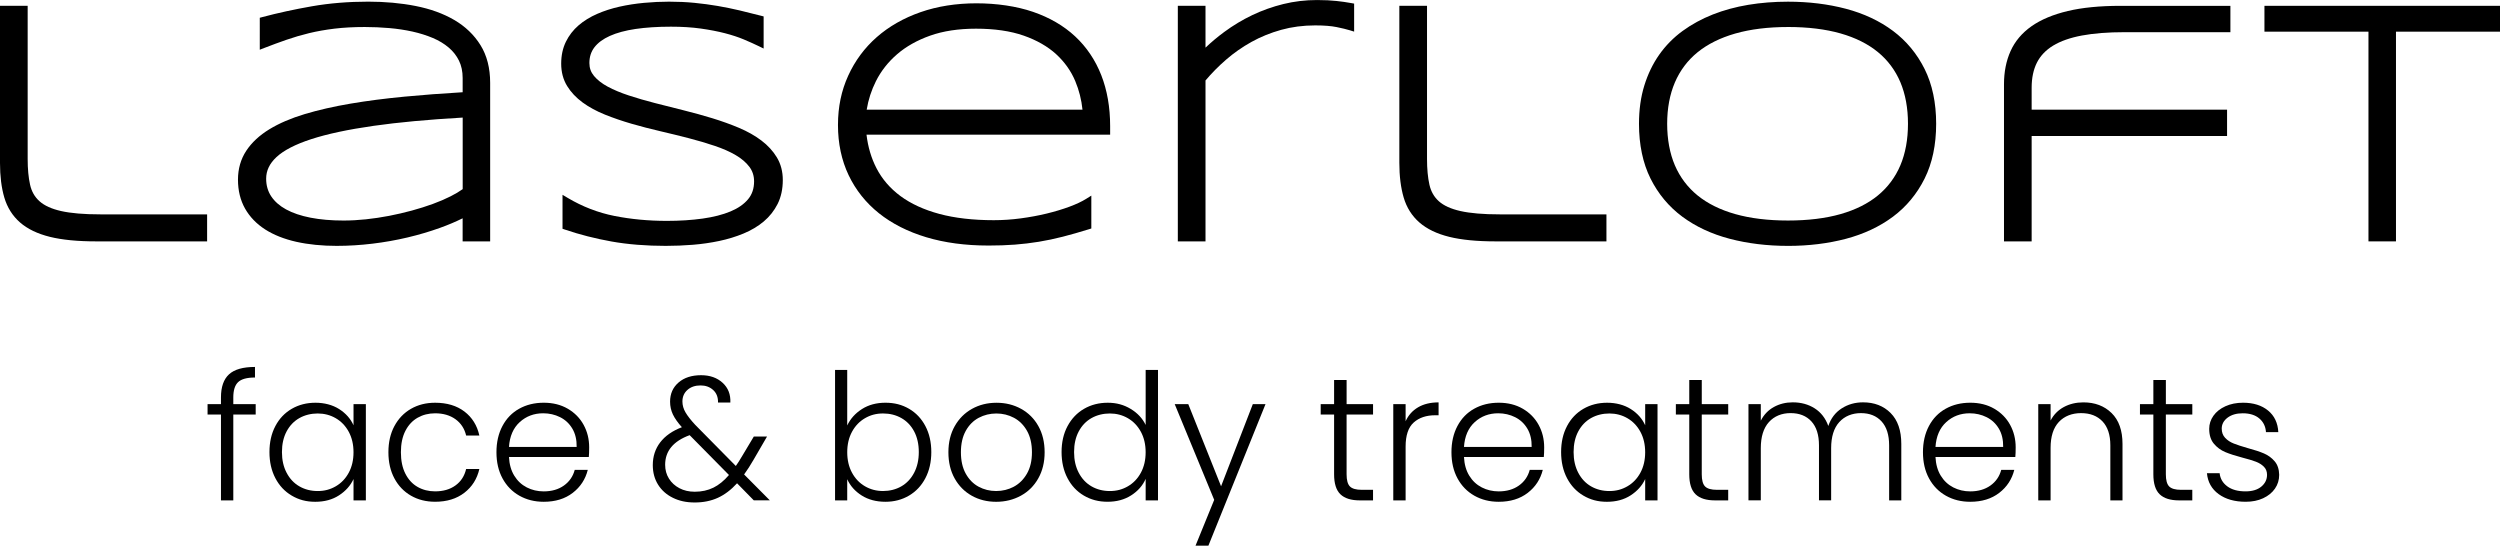
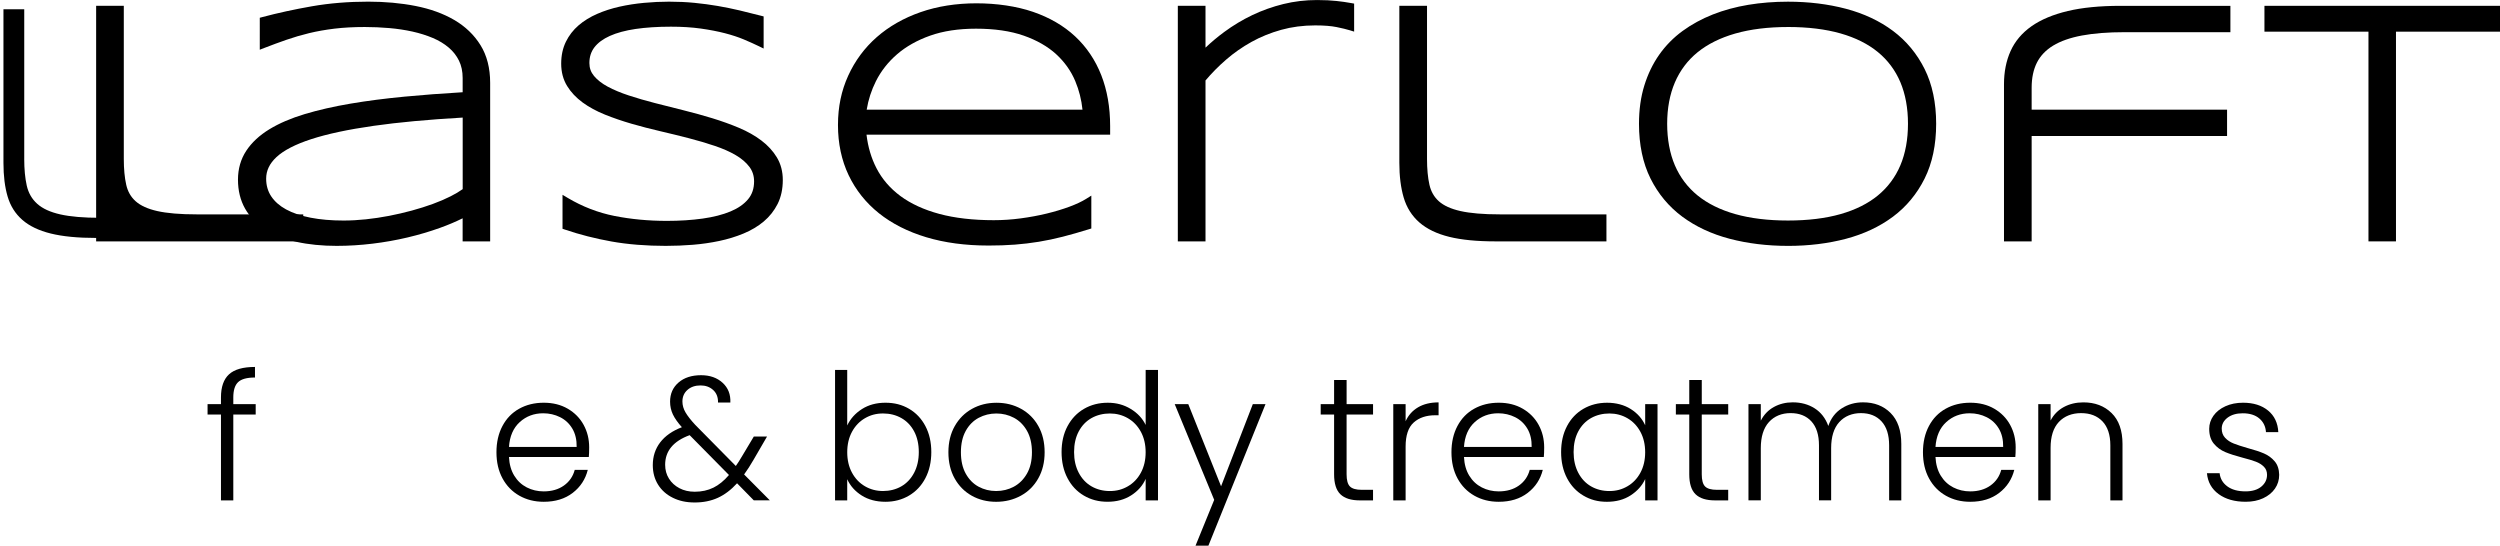
<svg xmlns="http://www.w3.org/2000/svg" id="Layer_2" data-name="Layer 2" viewBox="0 0 1454.97 317.58">
  <defs>
    <style> .lsft-logo-th-1 { fill: #000; stroke-width: 0px; } </style>
  </defs>
  <g id="Layer_1-2" data-name="Layer 1">
    <g>
      <g>
-         <path class="lsft-logo-th-1" d="M55.95,140.48c-10.78,0-19.82-.88-26.88-2.63-7.22-1.78-13.08-4.6-17.4-8.38-4.37-3.82-7.46-8.72-9.17-14.55-1.66-5.64-2.5-12.41-2.5-20.13V3.39h16.1v89.08c0,5.83.47,10.9,1.41,15.06.89,3.95,2.68,7.09,5.49,9.6,2.83,2.54,7.04,4.45,12.52,5.69,5.67,1.29,13.36,1.94,22.86,1.94h62.16v15.72H55.95Z" />
+         <path class="lsft-logo-th-1" d="M55.95,140.48V3.39h16.1v89.08c0,5.83.47,10.9,1.41,15.06.89,3.95,2.68,7.09,5.49,9.6,2.83,2.54,7.04,4.45,12.52,5.69,5.67,1.29,13.36,1.94,22.86,1.94h62.16v15.72H55.95Z" />
        <path class="lsft-logo-th-1" d="M14.1,92.47c0,6.01.49,11.17,1.46,15.5.97,4.33,3.01,7.88,6.11,10.65,3.1,2.78,7.56,4.83,13.41,6.15,5.85,1.33,13.61,1.99,23.3,1.99h60.16v11.72h-62.58c-10.65,0-19.46-.85-26.4-2.57-6.94-1.71-12.47-4.36-16.56-7.94-4.1-3.59-6.96-8.12-8.57-13.61-1.62-5.49-2.42-12.01-2.42-19.57V5.39h12.1v87.08Z" />
        <path class="lsft-logo-th-1" d="M196.21,143.1c-8.77,0-16.75-.8-23.74-2.37-7.07-1.59-13.17-4.01-18.13-7.19-5.03-3.23-8.97-7.31-11.71-12.13-2.74-4.84-4.13-10.5-4.13-16.83s1.63-11.99,4.83-16.84c3.14-4.77,7.66-8.98,13.46-12.52,5.67-3.46,12.59-6.43,20.57-8.83,7.89-2.37,16.82-4.41,26.54-6.06,9.69-1.65,20.31-3.02,31.58-4.09,10.65-1.01,22.01-1.87,33.78-2.56v-8.28c0-3.81-.71-7.19-2.12-10.07-1.42-2.91-3.44-5.48-5.99-7.64-2.61-2.22-5.72-4.1-9.26-5.59-3.63-1.53-7.61-2.78-11.81-3.72-4.25-.94-8.79-1.63-13.49-2.04-4.74-.41-9.56-.62-14.31-.62-6.4,0-12.32.32-17.59.95-5.26.64-10.24,1.52-14.78,2.62-4.54,1.1-8.98,2.41-13.19,3.87-4.23,1.47-8.54,3.06-12.81,4.72l-2.72,1.06V10.34l1.49-.4c8.98-2.39,18.7-4.51,28.88-6.29,10.25-1.79,21.27-2.69,32.75-2.69,9.76,0,19.02.84,27.5,2.51,8.58,1.68,16.16,4.42,22.52,8.13,6.46,3.77,11.61,8.7,15.31,14.67,3.74,6,5.63,13.38,5.63,21.93v92.28h-16.02v-13.43c-3.99,1.98-8.4,3.85-13.16,5.56-5.97,2.15-12.33,4.03-18.91,5.59-6.58,1.56-13.45,2.78-20.42,3.62-6.96.84-13.89,1.27-20.58,1.27ZM269.27,68.43c-20.07,1.15-37.51,2.76-51.85,4.81-14.79,2.11-27.02,4.72-36.36,7.77-9.17,2.99-15.95,6.49-20.16,10.41-4.04,3.77-6,7.89-6,12.58,0,3.85.98,7.29,2.92,10.23,1.98,3,4.88,5.57,8.65,7.63,3.87,2.12,8.66,3.74,14.26,4.83,5.67,1.1,12.12,1.66,19.2,1.66,4.19,0,8.57-.24,13.02-.71,4.45-.47,8.98-1.15,13.46-2.01,4.48-.87,8.93-1.9,13.23-3.07,4.32-1.18,8.44-2.48,12.25-3.87,3.8-1.39,7.29-2.89,10.39-4.46,2.7-1.36,5.05-2.76,7-4.16v-41.63Z" />
-         <path class="lsft-logo-th-1" d="M271.27,138.48v-14.72c-4.65,2.52-9.93,4.84-15.84,6.97-5.91,2.13-12.14,3.97-18.69,5.52-6.55,1.55-13.29,2.74-20.2,3.58-6.91.84-13.69,1.26-20.34,1.26-8.66,0-16.42-.77-23.3-2.32-6.88-1.55-12.71-3.86-17.49-6.92-4.78-3.07-8.46-6.88-11.05-11.43-2.58-4.55-3.87-9.83-3.87-15.84s1.49-11.19,4.5-15.74c3-4.55,7.28-8.52,12.83-11.91,5.56-3.39,12.26-6.26,20.1-8.62,7.84-2.36,16.61-4.36,26.3-6.01,9.68-1.65,20.16-3,31.43-4.07,11.27-1.06,23.14-1.95,35.59-2.66v-10.17c0-4.13-.77-7.78-2.32-10.95-1.55-3.16-3.71-5.92-6.49-8.28-2.77-2.36-6.03-4.33-9.78-5.91-3.75-1.58-7.8-2.86-12.16-3.83-4.36-.97-8.95-1.66-13.75-2.08-4.82-.42-9.65-.63-14.48-.63-6.53,0-12.47.32-17.82.97-5.36.65-10.36,1.53-15.01,2.66-4.65,1.13-9.1,2.44-13.37,3.92-4.26,1.48-8.55,3.07-12.88,4.75v-14.14c8.97-2.39,18.54-4.47,28.71-6.25,10.18-1.77,20.97-2.66,32.41-2.66,9.68,0,18.72.82,27.12,2.47,8.39,1.65,15.7,4.28,21.9,7.89,6.2,3.62,11.07,8.28,14.62,14,3.56,5.71,5.33,12.68,5.33,20.88v90.28h-12.02ZM271.27,66.32c-21.13,1.16-39.18,2.81-54.14,4.94-14.97,2.13-27.2,4.75-36.7,7.85-9.51,3.1-16.46,6.72-20.9,10.85-4.43,4.13-6.64,8.82-6.64,14.05,0,4.26,1.08,8.04,3.25,11.33,2.17,3.29,5.28,6.06,9.36,8.28,4.07,2.23,9.02,3.91,14.84,5.04,5.82,1.13,12.34,1.69,19.58,1.69,4.27,0,8.67-.24,13.23-.73,4.56-.48,9.09-1.16,13.62-2.03,4.52-.87,8.98-1.9,13.38-3.1,4.39-1.2,8.52-2.5,12.41-3.92,3.87-1.42,7.41-2.94,10.61-4.55,3.2-1.61,5.9-3.26,8.1-4.94v-44.75Z" />
        <path class="lsft-logo-th-1" d="M387.69,143.1c-11.63,0-22.32-.86-31.78-2.55-9.45-1.69-18.6-4.03-27.18-6.95l-1.35-.46v-19.77l3.02,1.8c8.56,5.09,17.71,8.63,27.22,10.51,9.61,1.9,19.86,2.87,30.46,2.87,7.5,0,14.51-.45,20.84-1.34,6.26-.88,11.73-2.28,16.26-4.17,4.4-1.84,7.84-4.24,10.23-7.13,2.33-2.82,3.46-6.21,3.46-10.35,0-3.26-.9-6.03-2.74-8.48-1.93-2.55-4.6-4.84-7.94-6.79-3.44-2.02-7.56-3.83-12.22-5.4-4.76-1.6-9.85-3.1-15.12-4.47-5.33-1.38-10.9-2.74-16.56-4.06-5.69-1.32-11.32-2.78-16.71-4.34-5.41-1.57-10.61-3.35-15.45-5.3-4.95-1.99-9.33-4.37-13.03-7.07-3.78-2.77-6.83-6-9.05-9.62-2.29-3.74-3.44-8.1-3.44-12.96s.92-9.03,2.72-12.74c1.8-3.69,4.3-6.92,7.43-9.6,3.06-2.63,6.7-4.87,10.82-6.66,4.02-1.75,8.39-3.16,12.99-4.19,4.57-1.02,9.36-1.76,14.25-2.22,4.89-.46,9.78-.69,14.53-.69,5.2,0,10.2.23,14.87.69,4.64.46,9.19,1.07,13.51,1.81,4.28.74,8.56,1.61,12.71,2.59,4.03.95,8.23,2,12.49,3.11l1.5.39v18.69l-2.87-1.4c-2.44-1.19-5.35-2.49-8.63-3.88-3.19-1.34-6.9-2.56-11.02-3.63-4.12-1.07-8.86-1.98-14.07-2.72-5.2-.73-11.05-1.09-17.37-1.09-7.69,0-14.62.45-20.6,1.33-5.91.88-10.95,2.24-14.98,4.06-3.91,1.76-6.92,3.98-8.94,6.61-1.97,2.58-2.93,5.57-2.93,9.15,0,2.9.88,5.36,2.69,7.53,1.93,2.31,4.6,4.4,7.94,6.2,3.49,1.88,7.62,3.61,12.28,5.14,4.75,1.56,9.86,3.05,15.2,4.42,5.28,1.36,10.88,2.78,16.66,4.21,5.72,1.42,11.36,2.98,16.77,4.63,5.45,1.67,10.67,3.55,15.52,5.59,4.94,2.09,9.32,4.56,13.03,7.37,3.77,2.85,6.81,6.17,9.03,9.86,2.28,3.79,3.44,8.21,3.44,13.14,0,5.25-1.02,9.94-3.02,13.93-1.99,3.94-4.72,7.38-8.1,10.22-3.34,2.8-7.3,5.15-11.76,7-4.39,1.82-9.14,3.27-14.1,4.32-4.92,1.04-10.09,1.79-15.36,2.22-5.25.42-10.47.63-15.52.63Z" />
        <path class="lsft-logo-th-1" d="M442.43,25.05c-2.52-1.23-5.43-2.53-8.73-3.92-3.3-1.39-7.06-2.63-11.3-3.73-4.23-1.1-9-2.02-14.3-2.76-5.3-.74-11.19-1.11-17.65-1.11-7.82,0-14.79.45-20.9,1.36-6.11.91-11.28,2.31-15.51,4.21-4.24,1.9-7.47,4.31-9.7,7.22-2.22,2.9-3.34,6.36-3.34,10.36,0,3.36,1.06,6.3,3.16,8.81,2.1,2.52,4.94,4.75,8.52,6.68,3.59,1.94,7.79,3.7,12.61,5.28,4.82,1.58,9.93,3.07,15.32,4.45,5.4,1.39,10.95,2.79,16.68,4.21,5.71,1.42,11.27,2.96,16.67,4.6,5.4,1.65,10.5,3.49,15.32,5.52,4.81,2.03,9.01,4.41,12.61,7.12,3.59,2.71,6.42,5.81,8.52,9.3,2.1,3.49,3.16,7.52,3.16,12.11,0,4.97-.94,9.32-2.81,13.03-1.88,3.71-4.41,6.91-7.6,9.59-3.2,2.68-6.95,4.91-11.24,6.68s-8.88,3.18-13.75,4.21c-4.87,1.03-9.92,1.76-15.11,2.18-5.2.42-10.32.63-15.36.63-11.56,0-22.04-.84-31.43-2.52-9.39-1.68-18.36-3.97-26.88-6.88v-14.82c8.79,5.23,18.07,8.82,27.85,10.75,9.79,1.94,20.07,2.91,30.85,2.91,7.62,0,14.66-.45,21.12-1.36,6.45-.9,12.04-2.34,16.75-4.31s8.38-4.54,11-7.7c2.61-3.16,3.92-7.04,3.92-11.62,0-3.68-1.06-6.91-3.15-9.69-2.1-2.78-4.94-5.21-8.52-7.31-3.59-2.1-7.79-3.95-12.6-5.57-4.81-1.61-9.9-3.12-15.26-4.51-5.36-1.39-10.9-2.74-16.61-4.07-5.71-1.32-11.25-2.76-16.61-4.31-5.36-1.55-10.45-3.29-15.26-5.23-4.81-1.94-9.01-4.21-12.6-6.83-3.58-2.61-6.42-5.63-8.52-9.05-2.09-3.42-3.15-7.4-3.15-11.91s.84-8.41,2.52-11.87c1.68-3.45,3.99-6.44,6.93-8.96,2.93-2.52,6.38-4.63,10.32-6.34,3.93-1.71,8.15-3.07,12.63-4.07,4.49-1,9.16-1.73,14-2.18,4.85-.45,9.63-.68,14.34-.68,5.16,0,10.06.23,14.68.68,4.61.45,9.07,1.05,13.36,1.79,4.3.74,8.49,1.6,12.6,2.57,4.1.97,8.24,2,12.45,3.1v13.95Z" />
        <path class="lsft-logo-th-1" d="M575.03,142.9c-13.18,0-25.27-1.62-35.94-4.83-10.72-3.22-19.99-7.92-27.55-13.96-7.59-6.06-13.53-13.52-17.65-22.16-4.11-8.64-6.2-18.44-6.2-29.15s2-20.04,5.94-28.72c3.95-8.68,9.54-16.24,16.64-22.47,7.08-6.22,15.64-11.1,25.46-14.53,9.79-3.42,20.73-5.15,32.53-5.15s23.3,1.67,32.9,4.95c9.64,3.3,17.9,8.1,24.54,14.28,6.64,6.17,11.76,13.77,15.22,22.58,3.43,8.74,5.17,18.71,5.17,29.65v5h-141.79c.84,7.12,2.78,13.65,5.77,19.46,3.26,6.34,7.97,11.81,13.99,16.26,6.08,4.48,13.68,7.98,22.6,10.38,8.99,2.43,19.66,3.66,31.7,3.66,5.15,0,10.41-.35,15.64-1.05,5.27-.7,10.38-1.64,15.21-2.82,4.81-1.17,9.27-2.52,13.25-4,3.92-1.46,7.16-2.98,9.62-4.52l3.06-1.91v19.13l-1.41.44c-5.42,1.68-10.53,3.14-15.2,4.34-4.68,1.2-9.37,2.19-13.93,2.94-4.58.75-9.29,1.31-13.98,1.67-4.7.36-9.95.54-15.59.54ZM630,63.83c-.59-5.76-2-11.35-4.22-16.65-2.46-5.86-6.19-11.12-11.09-15.62-4.91-4.5-11.26-8.14-18.89-10.82-7.67-2.69-17.02-4.05-27.79-4.05-10.13,0-19.1,1.36-26.67,4.05-7.55,2.68-14.02,6.32-19.23,10.82-5.19,4.48-9.34,9.74-12.32,15.66-2.64,5.25-4.45,10.84-5.39,16.62h125.61Z" />
-         <path class="lsft-logo-th-1" d="M633.14,131.51c-5.42,1.68-10.46,3.12-15.11,4.31s-9.23,2.16-13.75,2.91c-4.52.74-9.12,1.29-13.81,1.65-4.68.35-9.83.53-15.44.53-13.04,0-24.84-1.58-35.36-4.75-10.52-3.16-19.49-7.7-26.88-13.61-7.4-5.91-13.09-13.06-17.1-21.45-4-8.39-6-17.82-6-28.28s1.92-19.44,5.76-27.9c3.85-8.46,9.23-15.72,16.13-21.8,6.91-6.07,15.17-10.78,24.8-14.14,9.62-3.36,20.24-5.04,31.87-5.04s22.82,1.62,32.25,4.84c9.43,3.23,17.37,7.85,23.83,13.85,6.46,6,11.36,13.29,14.72,21.84,3.36,8.56,5.03,18.2,5.03,28.92v3h-142c.71,8.27,2.78,15.73,6.21,22.38,3.42,6.65,8.28,12.3,14.58,16.95,6.3,4.65,14.05,8.22,23.27,10.71,9.21,2.49,19.94,3.73,32.22,3.73,5.24,0,10.54-.35,15.9-1.06,5.37-.71,10.5-1.66,15.42-2.86,4.91-1.2,9.4-2.55,13.47-4.07,4.07-1.52,7.4-3.08,9.98-4.7v14.05ZM632.17,65.83c-.45-6.78-1.97-13.25-4.55-19.42-2.59-6.17-6.45-11.61-11.59-16.32-5.14-4.71-11.67-8.46-19.58-11.24-7.92-2.78-17.4-4.16-28.45-4.16-10.41,0-19.52,1.39-27.34,4.16-7.82,2.78-14.44,6.51-19.87,11.19-5.43,4.68-9.69,10.11-12.8,16.27-3.1,6.17-5.07,12.68-5.91,19.52h130.09Z" />
        <path class="lsft-logo-th-1" d="M685.48,140.48V3.39h16.11v24.34c3.42-3.24,7.07-6.3,10.9-9.12,5.13-3.79,10.64-7.1,16.36-9.83,5.73-2.73,11.81-4.89,18.06-6.43,6.3-1.55,12.9-2.33,19.61-2.33,2.27,0,4.36.05,6.21.15,1.82.1,3.53.23,5.09.4,1.62.17,3.06.35,4.39.54,1.32.19,2.75.42,4.24.69l1.64.3v16.3l-2.59-.8c-1.82-.56-4.38-1.18-7.6-1.84-3.18-.65-7.36-.98-12.44-.98-7.01,0-13.69.87-19.85,2.59-6.18,1.73-12,4.09-17.3,7.04-5.33,2.97-10.31,6.45-14.81,10.37-4.37,3.79-8.37,7.85-11.91,12.05v93.68h-16.11Z" />
        <path class="lsft-logo-th-1" d="M778.29,13.77c-3.32-.68-7.61-1.02-12.84-1.02-7.23,0-14.02.89-20.38,2.66-6.37,1.78-12.28,4.18-17.73,7.22-5.45,3.03-10.51,6.57-15.15,10.6-4.65,4.04-8.85,8.32-12.6,12.84v92.41h-12.11V5.39h12.11v27.12c4.32-4.46,9.02-8.56,14.09-12.3,5.07-3.74,10.42-6.96,16.03-9.64,5.62-2.68,11.51-4.78,17.68-6.3,6.17-1.52,12.55-2.28,19.13-2.28,2.26,0,4.3.05,6.11.14,1.8.1,3.47.23,4.99.39,1.52.16,2.96.34,4.31.53,1.35.19,2.75.42,4.16.68v11.91c-1.88-.58-4.47-1.21-7.8-1.89Z" />
        <path class="lsft-logo-th-1" d="M870.35,140.48c-10.77,0-19.81-.88-26.87-2.63-7.22-1.78-13.07-4.59-17.4-8.38-4.38-3.82-7.47-8.72-9.17-14.56-1.66-5.65-2.51-12.42-2.51-20.13V3.39h16.11v89.08c0,5.83.47,10.9,1.41,15.06.87,3.89,2.71,7.12,5.48,9.6,2.83,2.54,7.04,4.45,12.53,5.69,5.67,1.29,13.36,1.94,22.85,1.94h62.15v15.72h-64.58Z" />
        <path class="lsft-logo-th-1" d="M828.51,92.47c0,6.01.49,11.17,1.46,15.5.96,4.33,3,7.88,6.1,10.65,3.1,2.78,7.57,4.83,13.42,6.15,5.85,1.33,13.6,1.99,23.3,1.99h60.15v11.72h-62.58c-10.65,0-19.45-.85-26.39-2.57-6.95-1.71-12.47-4.36-16.56-7.94-4.11-3.59-6.97-8.12-8.57-13.61-1.62-5.49-2.43-12.01-2.43-19.57V5.39h12.11v87.08Z" />
        <path class="lsft-logo-th-1" d="M1040.58,143.1c-12.05,0-23.46-1.39-33.91-4.13-10.52-2.76-19.8-7.09-27.59-12.87-7.84-5.81-14.06-13.29-18.51-22.22-4.45-8.93-6.7-19.64-6.7-31.84,0-8.12,1.04-15.6,3.1-22.24,2.05-6.65,4.97-12.71,8.7-18,3.73-5.29,8.3-9.93,13.58-13.78,5.24-3.82,11.15-7.05,17.58-9.59,6.39-2.52,13.35-4.42,20.69-5.63,7.3-1.21,15.06-1.82,23.07-1.82,12,0,23.34,1.39,33.72,4.13,10.45,2.76,19.67,7.1,27.4,12.88,7.77,5.81,13.97,13.29,18.41,22.21,4.45,8.93,6.7,19.64,6.7,31.84s-2.25,22.91-6.7,31.84c-4.44,8.92-10.63,16.4-18.41,22.21-7.73,5.78-16.95,10.11-27.4,12.88-10.38,2.74-21.73,4.13-33.72,4.13ZM1040.58,15.72c-11.57,0-21.91,1.28-30.71,3.8-8.71,2.5-16.08,6.17-21.92,10.91-5.78,4.7-10.22,10.61-13.19,17.54-2.98,6.98-4.49,15.07-4.49,24.06s1.51,17.26,4.49,24.2c2.97,6.9,7.4,12.79,13.19,17.5,5.84,4.74,13.21,8.4,21.92,10.86,8.8,2.49,19.13,3.75,30.72,3.75s21.89-1.26,30.62-3.75c8.63-2.46,15.94-6.11,21.72-10.86,5.73-4.71,10.12-10.59,13.05-17.5,2.95-6.96,4.44-15.11,4.44-24.21s-1.5-17.25-4.44-24.21c-2.93-6.9-7.32-12.79-13.05-17.49-5.77-4.74-13.08-8.39-21.72-10.86-8.74-2.49-19.04-3.75-30.62-3.75Z" />
        <path class="lsft-logo-th-1" d="M1124.82,72.03c0,11.95-2.17,22.26-6.49,30.95-4.32,8.69-10.26,15.85-17.82,21.5-7.55,5.65-16.45,9.83-26.71,12.54-10.26,2.71-21.34,4.07-33.21,4.07s-23.07-1.36-33.4-4.07c-10.33-2.71-19.29-6.89-26.91-12.54-7.62-5.65-13.59-12.82-17.91-21.5-4.32-8.69-6.49-19-6.49-30.95,0-7.94,1-15.16,3.01-21.65,2-6.49,4.81-12.3,8.42-17.44,3.61-5.13,7.98-9.57,13.12-13.32,5.13-3.74,10.84-6.86,17.13-9.35,6.29-2.49,13.05-4.33,20.28-5.52,7.23-1.2,14.81-1.79,22.75-1.79,11.88,0,22.95,1.36,33.21,4.07,10.26,2.71,19.16,6.89,26.71,12.54,7.55,5.65,13.49,12.82,17.82,21.5,4.32,8.69,6.49,19,6.49,30.95ZM1112.42,72.03c0-9.43-1.54-17.76-4.6-24.99-3.07-7.23-7.61-13.32-13.62-18.26-6.01-4.94-13.49-8.69-22.44-11.24-8.95-2.55-19.34-3.83-31.17-3.83s-22.24,1.29-31.26,3.87c-9.01,2.58-16.55,6.34-22.63,11.28-6.07,4.94-10.65,11.04-13.76,18.31-3.1,7.26-4.65,15.55-4.65,24.85s1.55,17.76,4.65,24.99c3.11,7.23,7.69,13.32,13.76,18.26,6.08,4.94,13.62,8.69,22.63,11.24,9.02,2.55,19.44,3.83,31.26,3.83s22.21-1.27,31.17-3.83c8.95-2.55,16.42-6.3,22.44-11.24,6.01-4.94,10.55-11.03,13.62-18.26,3.06-7.23,4.6-15.56,4.6-24.99Z" />
        <path class="lsft-logo-th-1" d="M1166.3,140.48V48.98c0-7.11,1.28-13.58,3.81-19.22,2.56-5.73,6.68-10.62,12.25-14.52,5.48-3.84,12.57-6.81,21.08-8.83,8.41-2,18.69-3.01,30.54-3.01h64.09v15.33h-61.67c-9.58,0-17.93.66-24.82,1.95-6.76,1.27-12.38,3.25-16.72,5.89-4.21,2.57-7.37,5.89-9.38,9.85-2.04,4.03-3.08,8.94-3.08,14.59v12.82h113.73v15.33h-113.73v61.32h-16.1Z" />
        <path class="lsft-logo-th-1" d="M1236.4,16.72c-9.76,0-18.15.66-25.19,1.99-7.04,1.32-12.83,3.38-17.39,6.15-4.55,2.78-7.93,6.33-10.12,10.66-2.19,4.33-3.3,9.49-3.3,15.5v14.82h113.73v11.33h-113.73v61.32h-12.1V48.98c0-6.84,1.2-12.98,3.63-18.41,2.42-5.42,6.27-9.99,11.57-13.7,5.29-3.71,12.09-6.55,20.39-8.52,8.3-1.97,18.32-2.96,30.08-2.96h62.09v11.33h-59.67Z" />
        <polygon class="lsft-logo-th-1" points="1378.42 140.48 1378.42 18.43 1317.88 18.43 1317.88 3.39 1454.97 3.39 1454.97 18.43 1394.43 18.43 1394.43 140.48 1378.42 140.48" />
        <path class="lsft-logo-th-1" d="M1392.43,16.43v122.05h-12.01V16.43h-60.54V5.39h133.09v11.04h-60.54Z" />
      </g>
      <g>
        <path class="lsft-logo-th-1" d="M148.81,241.26h-13.03v49.96h-7.18v-49.96h-7.8v-6.05h7.8v-3.9c0-6.09,1.55-10.57,4.67-13.44,3.11-2.87,8.16-4.31,15.13-4.31v6.15c-4.65,0-7.92.89-9.8,2.67-1.88,1.78-2.82,4.75-2.82,8.92v3.9h13.03v6.05Z" />
-         <path class="lsft-logo-th-1" d="M160.25,247.98c2.29-4.34,5.47-7.69,9.54-10.05,4.07-2.36,8.67-3.54,13.8-3.54s9.93,1.23,13.8,3.69c3.86,2.46,6.65,5.61,8.36,9.44v-12.31h7.18v56.01h-7.18v-12.41c-1.78,3.83-4.6,6.99-8.46,9.49-3.86,2.5-8.46,3.74-13.8,3.74s-9.63-1.2-13.69-3.59c-4.07-2.39-7.25-5.78-9.54-10.16-2.29-4.38-3.44-9.44-3.44-15.18s1.14-10.79,3.44-15.13ZM202.97,251.31c-1.85-3.42-4.36-6.05-7.54-7.9-3.18-1.85-6.69-2.77-10.51-2.77s-7.52.89-10.67,2.67c-3.15,1.78-5.63,4.36-7.44,7.75-1.81,3.39-2.72,7.4-2.72,12.05s.91,8.6,2.72,12.05c1.81,3.45,4.29,6.09,7.44,7.9,3.14,1.81,6.7,2.72,10.67,2.72s7.33-.92,10.51-2.77c3.18-1.85,5.69-4.48,7.54-7.9,1.85-3.42,2.77-7.39,2.77-11.9s-.92-8.48-2.77-11.9Z" />
-         <path class="lsft-logo-th-1" d="M229.54,247.98c2.32-4.34,5.54-7.69,9.64-10.05,4.1-2.36,8.79-3.54,14.05-3.54,6.91,0,12.6,1.71,17.08,5.13,4.48,3.42,7.37,8.07,8.67,13.95h-7.69c-.96-4.03-3.03-7.2-6.21-9.49-3.18-2.29-7.13-3.44-11.85-3.44-3.76,0-7.15.86-10.16,2.56-3.01,1.71-5.39,4.26-7.13,7.64s-2.62,7.54-2.62,12.46.87,9.1,2.62,12.51c1.74,3.42,4.12,5.99,7.13,7.69,3.01,1.71,6.39,2.56,10.16,2.56,4.72,0,8.67-1.14,11.85-3.44,3.18-2.29,5.25-5.49,6.21-9.59h7.69c-1.3,5.74-4.21,10.36-8.72,13.85-4.51,3.49-10.19,5.23-17.03,5.23-5.27,0-9.95-1.18-14.05-3.54-4.1-2.36-7.32-5.71-9.64-10.05-2.33-4.34-3.49-9.42-3.49-15.23s1.16-10.89,3.49-15.23Z" />
        <path class="lsft-logo-th-1" d="M342.69,265.98h-46.47c.21,4.24,1.23,7.87,3.08,10.87,1.85,3.01,4.27,5.28,7.28,6.82,3.01,1.54,6.29,2.31,9.85,2.31,4.65,0,8.57-1.13,11.75-3.39,3.18-2.26,5.28-5.3,6.31-9.13h7.59c-1.37,5.47-4.29,9.94-8.77,13.39-4.48,3.45-10.1,5.18-16.88,5.18-5.27,0-9.99-1.18-14.16-3.54-4.17-2.36-7.44-5.71-9.8-10.05-2.36-4.34-3.54-9.42-3.54-15.23s1.16-10.91,3.49-15.29c2.32-4.38,5.57-7.73,9.75-10.05,4.17-2.32,8.92-3.49,14.26-3.49s10,1.16,14,3.49c4,2.33,7.08,5.45,9.23,9.39,2.15,3.93,3.23,8.29,3.23,13.08,0,2.46-.07,4.34-.21,5.64ZM333.1,249.46c-1.74-2.94-4.12-5.16-7.13-6.67-3.01-1.5-6.29-2.26-9.85-2.26-5.33,0-9.88,1.71-13.64,5.13-3.76,3.42-5.85,8.24-6.26,14.46h39.39c.07-4.17-.77-7.73-2.51-10.67Z" />
        <path class="lsft-logo-th-1" d="M438.71,291.21l-9.75-9.95c-3.49,3.83-7.22,6.65-11.18,8.46-3.97,1.81-8.45,2.72-13.44,2.72s-9.03-.91-12.72-2.72-6.57-4.36-8.62-7.64-3.08-7.08-3.08-11.39c0-5.06,1.44-9.47,4.31-13.23,2.87-3.76,7.08-6.7,12.62-8.82-2.39-2.67-4.14-5.15-5.23-7.44-1.09-2.29-1.64-4.77-1.64-7.44,0-4.58,1.64-8.29,4.92-11.13,3.28-2.84,7.66-4.26,13.13-4.26,5.13,0,9.3,1.47,12.52,4.41,3.21,2.94,4.72,6.77,4.51,11.49h-7.18c.07-3.08-.87-5.5-2.82-7.28-1.95-1.78-4.39-2.67-7.34-2.67-3.15,0-5.69.87-7.64,2.62-1.95,1.74-2.92,3.98-2.92,6.72,0,2.19.6,4.31,1.8,6.36,1.2,2.05,3.09,4.48,5.69,7.28l23.59,23.9c.96-1.3,2.26-3.35,3.9-6.15l6.57-10.98h7.69l-7.8,13.44c-1.85,3.21-3.69,6.09-5.54,8.62l14.98,15.08h-9.33ZM415.17,283.83c3.18-1.57,6.21-4.03,9.08-7.39l-22.88-23.18c-9.51,3.49-14.26,9.23-14.26,17.23,0,3.01.73,5.69,2.21,8.05,1.47,2.36,3.5,4.22,6.1,5.59,2.6,1.37,5.57,2.05,8.92,2.05,4.04,0,7.64-.79,10.82-2.36Z" />
        <path class="lsft-logo-th-1" d="M501.64,238.07c3.86-2.46,8.43-3.69,13.69-3.69s9.71,1.18,13.75,3.54c4.03,2.36,7.2,5.71,9.49,10.05,2.29,4.34,3.44,9.39,3.44,15.13s-1.15,10.81-3.44,15.18c-2.29,4.38-5.47,7.76-9.54,10.16-4.07,2.39-8.63,3.59-13.7,3.59-5.33,0-9.93-1.21-13.8-3.64-3.86-2.43-6.69-5.59-8.46-9.49v12.31h-7.08v-75.91h7.08v32.31c1.85-3.9,4.7-7.08,8.57-9.54ZM532.01,251.05c-1.81-3.39-4.29-5.97-7.44-7.75-3.15-1.78-6.7-2.67-10.67-2.67s-7.33.92-10.51,2.77c-3.18,1.85-5.69,4.48-7.54,7.9-1.85,3.42-2.77,7.39-2.77,11.9s.92,8.48,2.77,11.9c1.85,3.42,4.36,6.05,7.54,7.9,3.18,1.85,6.68,2.77,10.51,2.77s7.52-.9,10.67-2.72c3.14-1.81,5.62-4.44,7.44-7.9,1.81-3.45,2.72-7.47,2.72-12.05s-.91-8.67-2.72-12.05Z" />
        <path class="lsft-logo-th-1" d="M565.55,288.5c-4.21-2.36-7.52-5.71-9.95-10.05-2.43-4.34-3.64-9.42-3.64-15.23s1.23-10.89,3.69-15.23c2.46-4.34,5.81-7.69,10.05-10.05,4.24-2.36,8.99-3.54,14.26-3.54s10.04,1.18,14.31,3.54c4.27,2.36,7.63,5.71,10.05,10.05,2.43,4.34,3.64,9.42,3.64,15.23s-1.23,10.81-3.69,15.18c-2.46,4.38-5.85,7.75-10.16,10.1s-9.1,3.54-14.36,3.54-10-1.18-14.21-3.54ZM590.02,283.26c3.14-1.68,5.69-4.21,7.64-7.59,1.95-3.39,2.92-7.54,2.92-12.46s-.96-9.08-2.87-12.46c-1.92-3.39-4.45-5.91-7.59-7.59-3.15-1.68-6.57-2.51-10.26-2.51s-7.11.84-10.26,2.51c-3.15,1.68-5.66,4.21-7.54,7.59-1.88,3.39-2.82,7.54-2.82,12.46s.94,9.08,2.82,12.46c1.88,3.38,4.38,5.92,7.49,7.59,3.11,1.68,6.51,2.51,10.21,2.51s7.11-.84,10.26-2.51Z" />
        <path class="lsft-logo-th-1" d="M621.31,247.98c2.32-4.34,5.52-7.69,9.59-10.05,4.07-2.36,8.67-3.54,13.8-3.54s9.37,1.2,13.34,3.59c3.97,2.39,6.87,5.51,8.72,9.33v-32.01h7.18v75.91h-7.18v-12.52c-1.71,3.9-4.51,7.1-8.41,9.59-3.9,2.5-8.48,3.74-13.75,3.74s-9.73-1.2-13.8-3.59c-4.07-2.39-7.25-5.78-9.54-10.16-2.29-4.38-3.44-9.44-3.44-15.18s1.16-10.79,3.49-15.13ZM663.98,251.31c-1.85-3.42-4.36-6.05-7.54-7.9-3.18-1.85-6.69-2.77-10.51-2.77s-7.52.89-10.67,2.67c-3.15,1.78-5.63,4.36-7.44,7.75-1.81,3.39-2.72,7.4-2.72,12.05s.91,8.6,2.72,12.05c1.81,3.45,4.29,6.09,7.44,7.9,3.14,1.81,6.7,2.72,10.67,2.72s7.33-.92,10.51-2.77c3.18-1.85,5.69-4.48,7.54-7.9,1.85-3.42,2.77-7.39,2.77-11.9s-.92-8.48-2.77-11.9Z" />
        <path class="lsft-logo-th-1" d="M736.51,235.2l-33.24,82.38h-7.49l10.87-26.67-22.98-55.7h7.9l19.08,47.8,18.47-47.8h7.39Z" />
        <path class="lsft-logo-th-1" d="M783.7,241.26v34.78c0,3.42.65,5.78,1.95,7.08,1.3,1.3,3.59,1.95,6.87,1.95h6.57v6.15h-7.69c-5.06,0-8.82-1.18-11.28-3.54s-3.69-6.24-3.69-11.64v-34.78h-7.8v-6.05h7.8v-14.05h7.28v14.05h15.39v6.05h-15.39Z" />
        <path class="lsft-logo-th-1" d="M825.29,237.05c3.25-1.91,7.23-2.87,11.95-2.87v7.49h-1.95c-5.2,0-9.37,1.4-12.52,4.21-3.15,2.81-4.72,7.49-4.72,14.05v31.29h-7.18v-56.01h7.18v9.95c1.57-3.49,3.98-6.19,7.23-8.1Z" />
        <path class="lsft-logo-th-1" d="M898.49,265.98h-46.47c.21,4.24,1.23,7.87,3.08,10.87,1.85,3.01,4.27,5.28,7.28,6.82,3.01,1.54,6.29,2.31,9.85,2.31,4.65,0,8.57-1.13,11.75-3.39,3.18-2.26,5.28-5.3,6.31-9.13h7.59c-1.37,5.47-4.29,9.94-8.77,13.39-4.48,3.45-10.1,5.18-16.88,5.18-5.27,0-9.99-1.18-14.16-3.54-4.17-2.36-7.44-5.71-9.8-10.05-2.36-4.34-3.54-9.42-3.54-15.23s1.16-10.91,3.49-15.29c2.32-4.38,5.57-7.73,9.75-10.05,4.17-2.32,8.92-3.49,14.26-3.49s10,1.16,14,3.49c4,2.33,7.08,5.45,9.23,9.39,2.15,3.93,3.23,8.29,3.23,13.08,0,2.46-.07,4.34-.21,5.64ZM888.9,249.46c-1.74-2.94-4.12-5.16-7.13-6.67-3.01-1.5-6.29-2.26-9.85-2.26-5.33,0-9.88,1.71-13.64,5.13-3.76,3.42-5.85,8.24-6.26,14.46h39.39c.07-4.17-.77-7.73-2.51-10.67Z" />
        <path class="lsft-logo-th-1" d="M911.98,247.98c2.29-4.34,5.47-7.69,9.54-10.05,4.07-2.36,8.67-3.54,13.8-3.54s9.93,1.23,13.8,3.69c3.86,2.46,6.65,5.61,8.36,9.44v-12.31h7.18v56.01h-7.18v-12.41c-1.78,3.83-4.6,6.99-8.46,9.49-3.86,2.5-8.46,3.74-13.8,3.74s-9.63-1.2-13.69-3.59c-4.07-2.39-7.25-5.78-9.54-10.16-2.29-4.38-3.44-9.44-3.44-15.18s1.14-10.79,3.44-15.13ZM954.7,251.31c-1.85-3.42-4.36-6.05-7.54-7.9-3.18-1.85-6.69-2.77-10.51-2.77s-7.52.89-10.67,2.67c-3.15,1.78-5.63,4.36-7.44,7.75-1.81,3.39-2.72,7.4-2.72,12.05s.91,8.6,2.72,12.05c1.81,3.45,4.29,6.09,7.44,7.9,3.14,1.81,6.7,2.72,10.67,2.72s7.33-.92,10.51-2.77c3.18-1.85,5.69-4.48,7.54-7.9,1.85-3.42,2.77-7.39,2.77-11.9s-.92-8.48-2.77-11.9Z" />
        <path class="lsft-logo-th-1" d="M990.4,241.26v34.78c0,3.42.65,5.78,1.95,7.08,1.3,1.3,3.59,1.95,6.87,1.95h6.57v6.15h-7.69c-5.06,0-8.82-1.18-11.28-3.54s-3.69-6.24-3.69-11.64v-34.78h-7.8v-6.05h7.8v-14.05h7.28v14.05h15.39v6.05h-15.39Z" />
        <path class="lsft-logo-th-1" d="M1100.32,240.38c4.14,4.14,6.21,10.14,6.21,18v32.83h-7.08v-32.01c0-6.09-1.47-10.74-4.41-13.95-2.94-3.21-6.94-4.82-12-4.82s-9.47,1.74-12.62,5.23c-3.15,3.49-4.72,8.55-4.72,15.18v30.36h-7.08v-32.01c0-6.09-1.47-10.74-4.41-13.95-2.94-3.21-6.98-4.82-12.11-4.82s-9.47,1.74-12.62,5.23c-3.15,3.49-4.72,8.55-4.72,15.18v30.36h-7.18v-56.01h7.18v9.64c1.78-3.49,4.31-6.14,7.59-7.95,3.28-1.81,6.94-2.72,10.98-2.72,4.86,0,9.11,1.16,12.77,3.49,3.66,2.33,6.31,5.74,7.95,10.26,1.5-4.45,4.09-7.85,7.75-10.21,3.66-2.36,7.81-3.54,12.46-3.54,6.57,0,11.92,2.07,16.06,6.21Z" />
        <path class="lsft-logo-th-1" d="M1172.9,265.98h-46.47c.21,4.24,1.23,7.87,3.08,10.87,1.85,3.01,4.27,5.28,7.28,6.82,3.01,1.54,6.29,2.31,9.85,2.31,4.65,0,8.57-1.13,11.75-3.39,3.18-2.26,5.28-5.3,6.31-9.13h7.59c-1.37,5.47-4.29,9.94-8.77,13.39-4.48,3.45-10.1,5.18-16.88,5.18-5.27,0-9.99-1.18-14.16-3.54-4.17-2.36-7.44-5.71-9.8-10.05-2.36-4.34-3.54-9.42-3.54-15.23s1.16-10.91,3.49-15.29c2.32-4.38,5.57-7.73,9.75-10.05,4.17-2.32,8.92-3.49,14.26-3.49s10,1.16,14,3.49c4,2.33,7.08,5.45,9.23,9.39,2.15,3.93,3.23,8.29,3.23,13.08,0,2.46-.07,4.34-.21,5.64ZM1163.31,249.46c-1.74-2.94-4.12-5.16-7.13-6.67-3.01-1.5-6.29-2.26-9.85-2.26-5.33,0-9.88,1.71-13.64,5.13-3.76,3.42-5.85,8.24-6.26,14.46h39.39c.07-4.17-.77-7.73-2.51-10.67Z" />
        <path class="lsft-logo-th-1" d="M1228.91,240.38c4.24,4.14,6.36,10.14,6.36,18v32.83h-7.08v-32.01c0-6.09-1.52-10.74-4.56-13.95-3.04-3.21-7.2-4.82-12.46-4.82s-9.71,1.71-12.93,5.13c-3.22,3.42-4.82,8.45-4.82,15.08v30.57h-7.18v-56.01h7.18v9.54c1.78-3.42,4.34-6.03,7.69-7.85,3.35-1.81,7.15-2.72,11.39-2.72,6.7,0,12.17,2.07,16.41,6.21Z" />
-         <path class="lsft-logo-th-1" d="M1260.5,241.26v34.78c0,3.42.65,5.78,1.95,7.08,1.3,1.3,3.59,1.95,6.87,1.95h6.57v6.15h-7.69c-5.06,0-8.82-1.18-11.28-3.54s-3.69-6.24-3.69-11.64v-34.78h-7.8v-6.05h7.8v-14.05h7.28v14.05h15.39v6.05h-15.39Z" />
        <path class="lsft-logo-th-1" d="M1291.23,287.57c-4.07-2.98-6.34-7.03-6.82-12.16h7.39c.34,3.15,1.83,5.69,4.46,7.64,2.63,1.95,6.17,2.92,10.62,2.92,3.9,0,6.96-.92,9.18-2.77,2.22-1.85,3.33-4.14,3.33-6.87,0-1.91-.61-3.49-1.85-4.72-1.23-1.23-2.79-2.21-4.67-2.92-1.88-.72-4.43-1.49-7.64-2.31-4.17-1.09-7.56-2.19-10.16-3.28-2.6-1.09-4.81-2.72-6.62-4.87-1.81-2.15-2.72-5.04-2.72-8.67,0-2.73.82-5.27,2.46-7.59,1.64-2.32,3.97-4.17,6.98-5.54,3.01-1.37,6.43-2.05,10.26-2.05,6.02,0,10.87,1.52,14.57,4.56,3.69,3.04,5.68,7.23,5.95,12.57h-7.18c-.21-3.28-1.49-5.93-3.85-7.95-2.36-2.02-5.59-3.03-9.69-3.03-3.63,0-6.57.86-8.82,2.56-2.26,1.71-3.39,3.83-3.39,6.36,0,2.19.67,3.99,2,5.39,1.33,1.4,2.99,2.5,4.98,3.28,1.98.79,4.65,1.66,8,2.62,4.04,1.09,7.25,2.15,9.64,3.18,2.39,1.03,4.45,2.53,6.15,4.51,1.71,1.98,2.6,4.62,2.67,7.9,0,3.01-.82,5.69-2.46,8.05-1.64,2.36-3.93,4.22-6.87,5.59-2.94,1.37-6.33,2.05-10.16,2.05-6.43,0-11.68-1.49-15.75-4.46Z" />
      </g>
    </g>
  </g>
</svg>